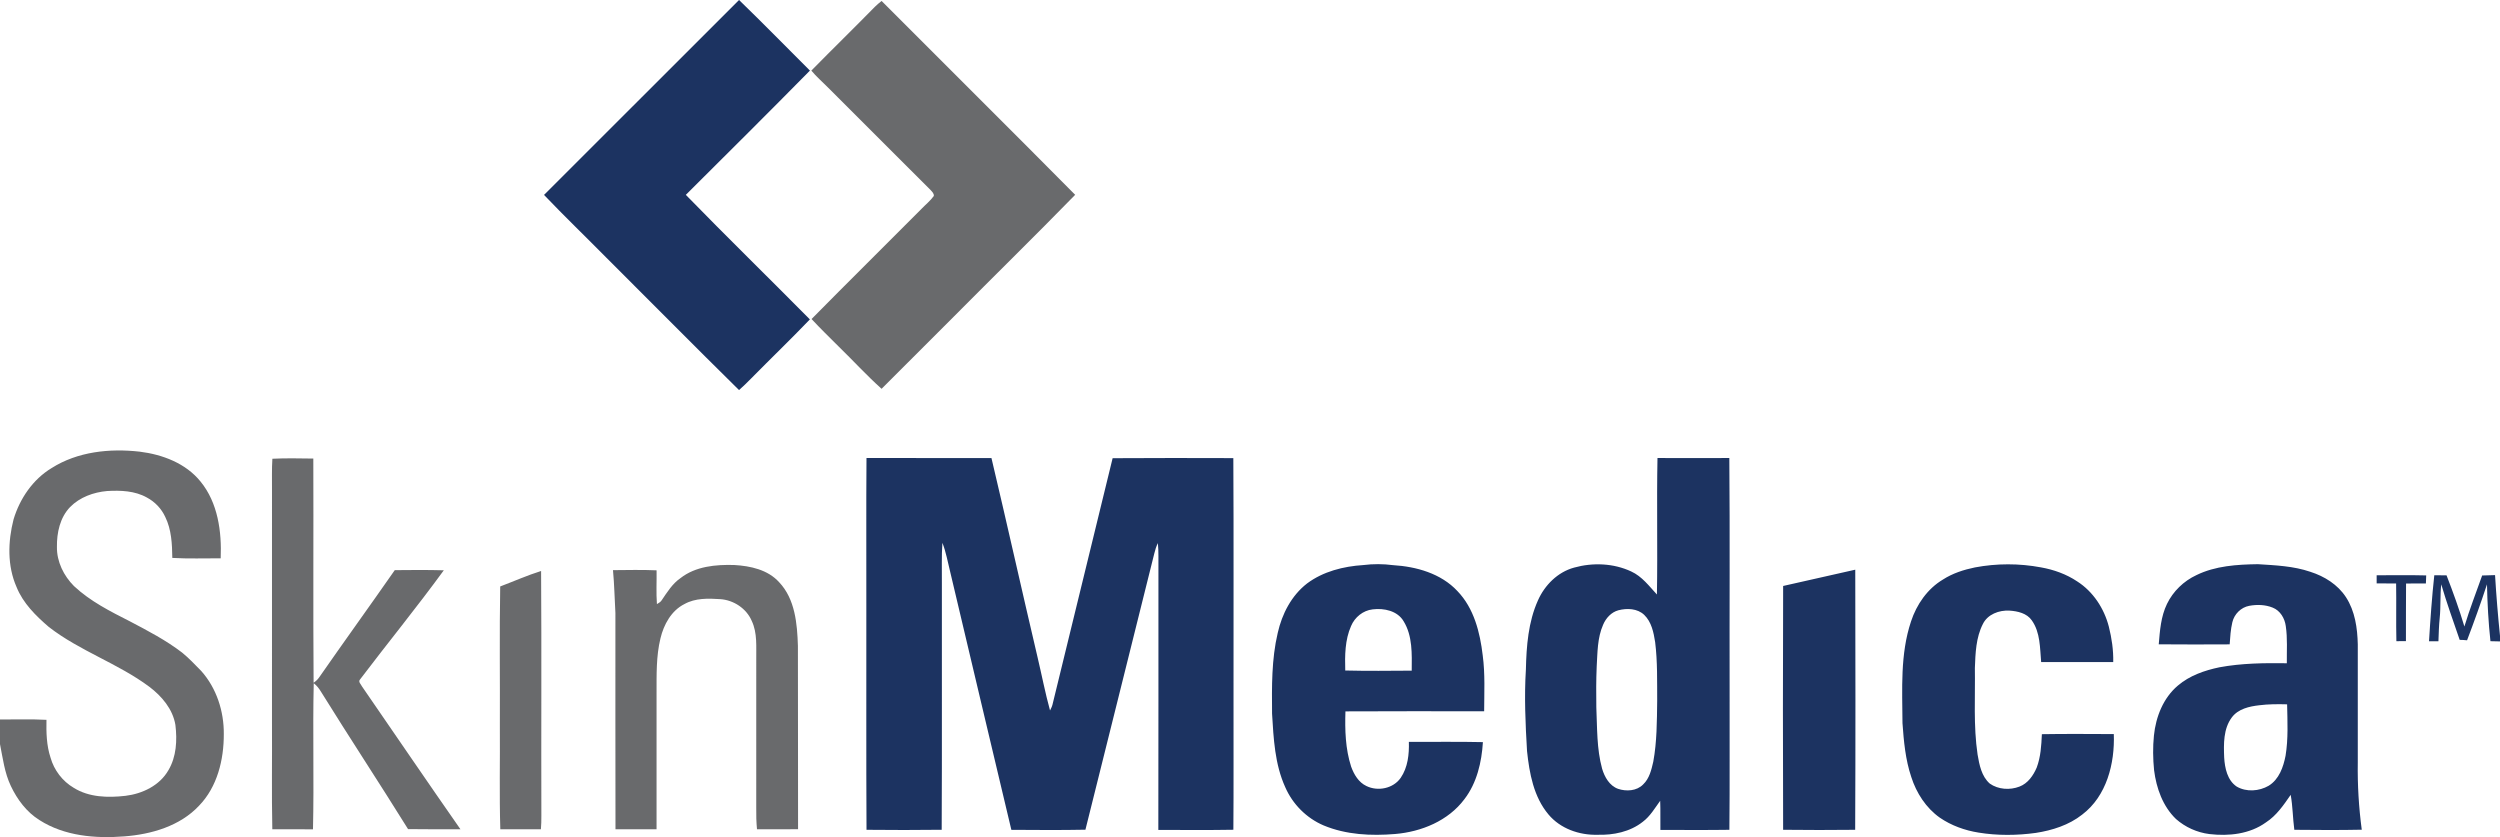
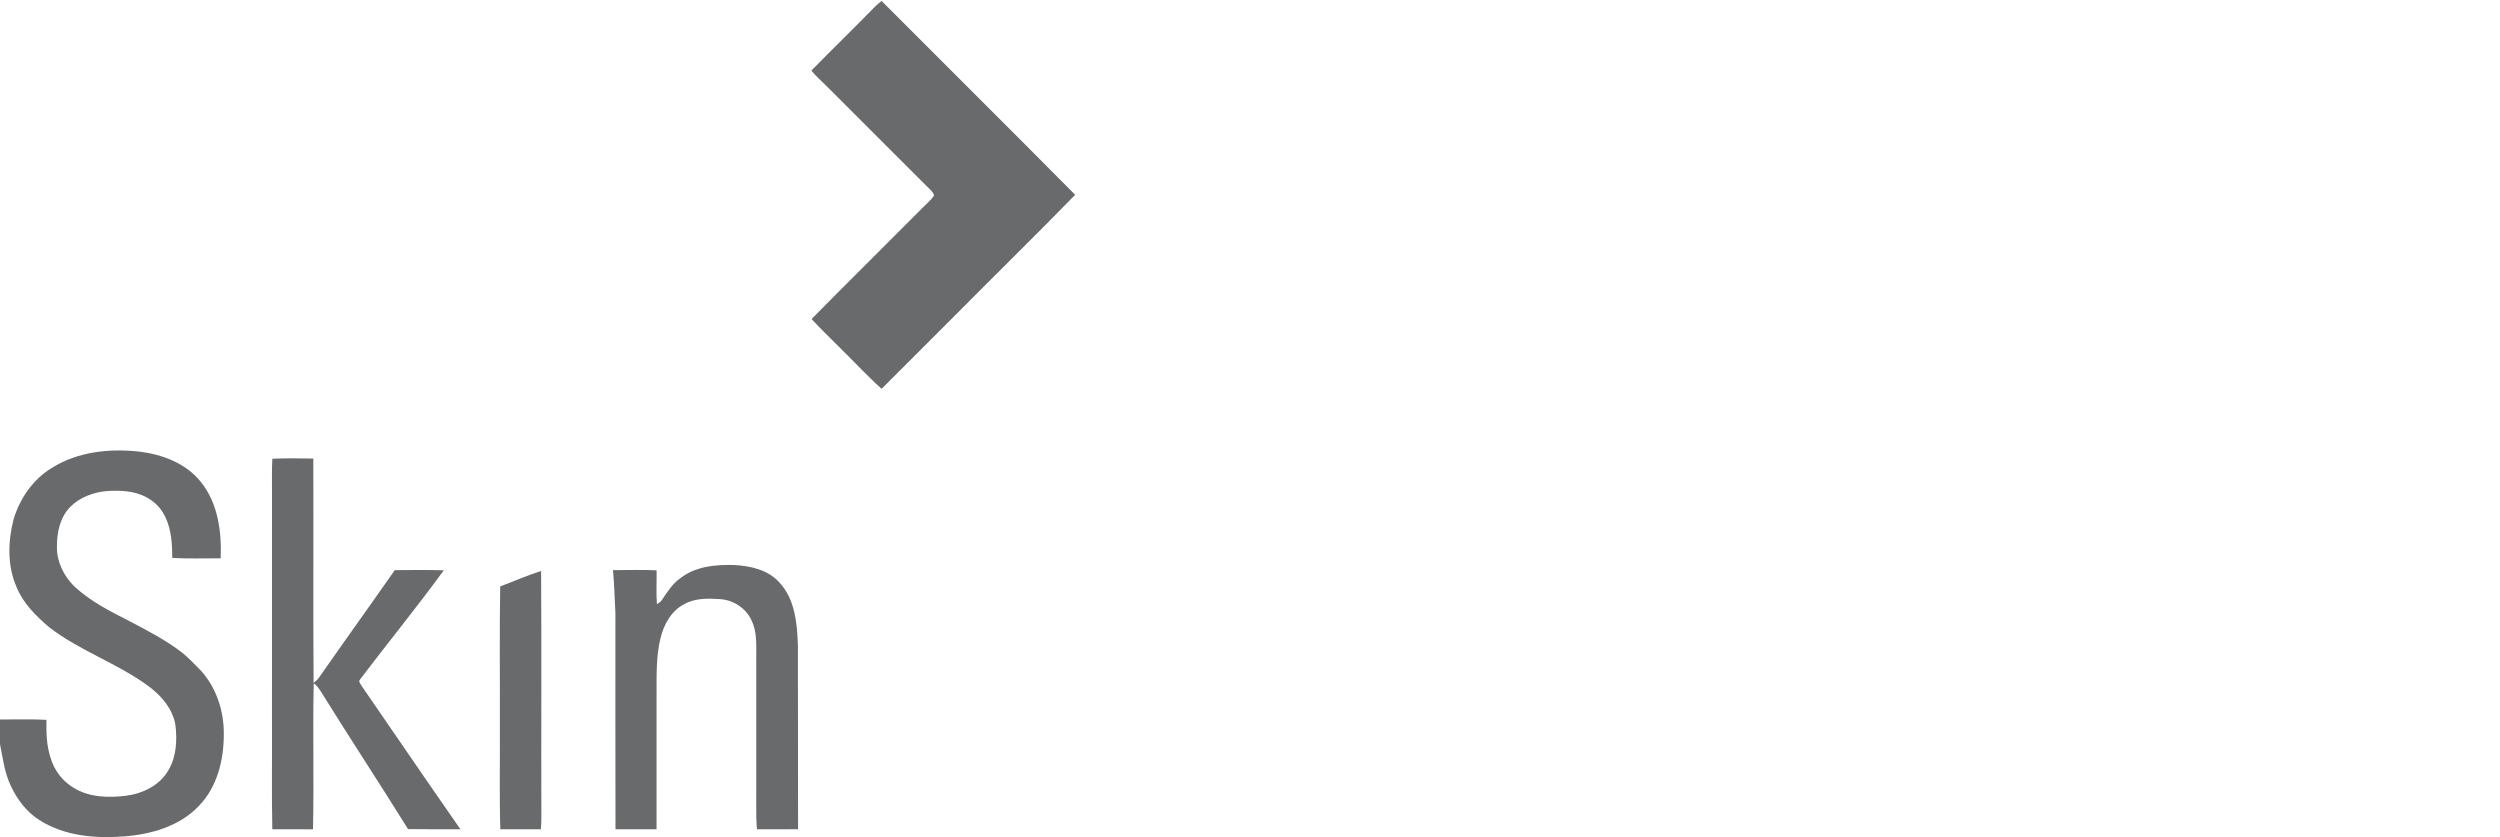
<svg xmlns="http://www.w3.org/2000/svg" width="1590pt" height="532.4pt" viewBox="0 0 1590 532.4" version="1.1">
  <defs>
    <clipPath id="clip1">
      <path d="M 0 0 L 684 0 L 684 532.398 L 0 532.398 Z M 0 0 " />
    </clipPath>
  </defs>
  <g id="surface1">
-     <path style=" stroke:none;fill-rule:nonzero;fill:rgb(10.999%,20%,37.999%);fill-opacity:1;" d="M 1548.211 365.863 C 1550.789 365.852 1553.391 365.863 1556 365.914 C 1560.148 376.625 1564.07 387.441 1567.352 398.465 C 1570.66 387.492 1574.84 376.812 1578.648 366.012 C 1581.371 365.902 1584.102 365.824 1586.852 365.773 C 1587.629 378.676 1588.68 391.555 1590 404.414 L 1590 407.941 C 1587.961 407.875 1585.93 407.836 1583.922 407.805 C 1582.629 395.793 1581.969 383.715 1581.719 371.633 C 1577.801 383.602 1573.52 395.453 1569.051 407.223 C 1567.469 407.055 1565.91 406.965 1564.359 406.953 C 1560.328 395.223 1556.129 383.535 1552.629 371.633 C 1551.859 378.703 1552.379 385.836 1551.66 392.902 C 1551.141 397.852 1551.031 402.844 1550.84 407.824 C 1548.828 407.824 1546.828 407.824 1544.852 407.844 C 1545.719 393.836 1546.691 379.812 1548.211 365.863 M 1511.551 365.875 C 1522.051 365.844 1532.559 365.703 1543.059 365.965 C 1542.98 367.664 1542.91 369.363 1542.871 371.074 C 1538.66 371.043 1534.449 371.055 1530.25 371.145 C 1530.09 383.344 1530.27 395.543 1530.172 407.754 C 1528.129 407.793 1526.109 407.812 1524.102 407.793 C 1523.82 395.555 1524.141 383.312 1523.93 371.074 C 1519.801 371.074 1515.672 371.086 1511.551 371.055 C 1511.512 369.324 1511.512 367.594 1511.551 365.875 M 1134.078 372.676 C 1149.359 369.203 1164.66 365.762 1179.949 362.324 C 1180.039 417.465 1180.16 472.613 1179.891 527.754 C 1164.621 527.914 1149.34 527.934 1134.07 527.742 C 1133.898 476.062 1133.891 424.363 1134.078 372.676 M 1436.891 448.543 C 1430.531 449.273 1423.488 450.836 1419.449 456.262 C 1414.012 463.535 1414.23 473.152 1414.578 481.793 C 1414.98 488.504 1416.57 496.242 1422.539 500.262 C 1428.699 503.863 1436.801 503.254 1442.871 499.742 C 1449.488 495.684 1452.211 487.863 1453.621 480.625 C 1455.391 469.824 1454.82 458.836 1454.602 447.953 C 1448.691 447.801 1442.75 447.801 1436.891 448.543 M 1396.949 365.762 C 1409.031 359.852 1422.789 359.023 1436.012 358.824 C 1447.211 359.535 1458.621 359.992 1469.34 363.652 C 1478.328 366.504 1486.84 371.805 1492.051 379.844 C 1497.801 388.684 1499.309 399.453 1499.551 409.805 C 1499.539 434.812 1499.551 459.836 1499.551 484.844 C 1499.328 499.164 1500.191 513.504 1502.078 527.691 C 1487.781 527.992 1473.48 527.895 1459.191 527.754 C 1458.199 520.352 1458.199 512.844 1456.879 505.504 C 1452.41 511.973 1447.859 518.723 1441.129 523.051 C 1430.859 530.484 1417.48 531.914 1405.211 530.465 C 1397.359 529.484 1389.871 526.125 1383.941 520.902 C 1375.52 512.812 1371.449 501.254 1370 489.895 C 1369.262 482.562 1369.16 475.152 1369.898 467.824 C 1371.109 455.922 1375.809 443.883 1385.141 436.023 C 1392.602 429.652 1402.09 426.375 1411.559 424.395 C 1425.691 421.785 1440.102 421.625 1454.422 421.824 C 1454.32 413.934 1454.93 405.984 1453.75 398.152 C 1453.109 393.254 1450.191 388.312 1445.441 386.453 C 1440.73 384.535 1435.43 384.395 1430.5 385.305 C 1425.25 386.262 1420.961 390.613 1419.77 395.754 C 1418.68 400.352 1418.398 405.102 1418.07 409.812 C 1403.031 409.883 1388 409.926 1372.961 409.785 C 1373.691 401.074 1374.32 392.094 1378.199 384.102 C 1382.07 376.062 1388.859 369.523 1396.949 365.762 M 1256.031 360.883 C 1269.898 358.262 1284.211 358.254 1298.078 360.852 C 1306.211 362.312 1314.199 365.145 1321.09 369.773 C 1331.238 376.242 1338.238 386.984 1341.219 398.555 C 1343.07 405.895 1344.18 413.473 1344.012 421.062 C 1328.73 421.125 1313.449 421.074 1298.172 421.086 C 1297.379 412.113 1297.68 402.262 1292.25 394.586 C 1289.109 390.012 1283.211 388.684 1278.012 388.352 C 1271.41 387.992 1264.129 390.652 1261.09 396.902 C 1256.711 405.465 1256.371 415.414 1256.02 424.844 C 1256.301 443.184 1255.039 461.645 1257.738 479.863 C 1258.852 486.422 1260.25 493.754 1265.5 498.363 C 1270.879 502.152 1278.301 502.633 1284.379 500.273 C 1289.719 498.262 1293.191 493.223 1295.352 488.164 C 1297.891 481.402 1298.309 474.094 1298.629 466.941 C 1313.871 466.691 1329.129 466.812 1344.379 466.875 C 1345.078 485.535 1339.82 506.352 1324.25 518.102 C 1315.82 524.762 1305.289 528.094 1294.801 529.723 C 1282.75 531.383 1270.398 531.492 1258.379 529.535 C 1249.609 528.133 1241.039 525.062 1233.699 520.023 C 1224.93 513.812 1218.828 504.344 1215.578 494.191 C 1211.852 483.152 1210.801 471.453 1209.98 459.902 C 1209.852 438.301 1208.461 416.035 1215.41 395.223 C 1218.961 384.434 1225.859 374.441 1235.738 368.574 C 1241.879 364.613 1248.922 362.352 1256.031 360.883 M 859.289 398.133 C 855.359 406.984 855.309 416.934 855.578 426.441 C 869.66 426.805 883.762 426.613 897.852 426.535 C 897.941 416.004 898.449 404.453 892.719 395.145 C 888.809 388.441 880.16 386.645 873 387.562 C 866.91 388.234 861.621 392.555 859.289 398.133 M 867.031 359.383 C 873.309 358.586 879.691 358.613 885.969 359.434 C 900.809 360.336 916.469 364.715 926.898 375.902 C 937.441 386.812 941.301 402.215 943.012 416.852 C 944.59 428.633 943.961 440.543 943.922 452.383 C 914.512 452.352 885.109 452.262 855.699 452.434 C 855.32 464.215 855.66 476.273 859.32 487.586 C 861.121 492.543 864.078 497.602 869.051 499.914 C 876.32 503.484 886.109 501.512 890.828 494.734 C 895.391 488.094 896.281 479.703 896.031 471.844 C 911.73 471.895 927.43 471.633 943.129 471.992 C 942.328 484.785 939.32 497.902 931.379 508.262 C 921.09 522.051 904.031 529.023 887.262 530.426 C 872.02 531.691 856.129 530.934 841.852 524.984 C 830.941 520.352 822.102 511.453 817.391 500.602 C 810.762 485.984 809.98 469.664 809.031 453.895 C 808.871 436.742 808.672 419.352 812.629 402.562 C 815.34 390.473 821.352 378.793 831.281 371.094 C 841.52 363.434 854.441 360.184 867.031 359.383 M 1029.289 388.133 C 1024.762 389.352 1021.328 393.145 1019.57 397.363 C 1015.891 405.703 1016.039 414.984 1015.5 423.902 C 1015.121 432.551 1015.148 441.203 1015.262 449.863 C 1015.84 462.914 1015.461 476.191 1018.941 488.902 C 1020.52 494.191 1023.621 499.723 1029.09 501.703 C 1034.34 503.473 1041 503.086 1045.039 498.902 C 1049.02 495.152 1050.309 489.562 1051.488 484.434 C 1053.82 471.715 1053.789 458.723 1053.969 445.844 C 1053.891 433.344 1054.219 420.793 1052.672 408.375 C 1051.711 402.234 1050.379 395.574 1045.73 391.074 C 1041.398 386.941 1034.789 386.715 1029.289 388.133 M 1054.16 291.305 C 1069.391 291.285 1084.621 291.375 1099.852 291.305 C 1100.262 340.145 1099.91 388.992 1100.031 437.844 C 1099.941 467.812 1100.199 497.785 1099.891 527.754 C 1085.262 527.973 1070.641 527.824 1056.012 527.832 C 1055.898 521.652 1056.141 515.465 1055.879 509.293 C 1052.488 513.965 1049.512 519.133 1044.82 522.652 C 1036.738 529.074 1026.102 531.215 1015.988 530.914 C 1004.422 531.234 992.371 527.023 984.82 517.984 C 975.398 506.793 972.691 491.801 971.191 477.684 C 970.172 460.402 969.379 443.074 970.469 425.785 C 970.801 410.926 971.961 395.613 978.121 381.883 C 982.441 372.133 990.68 363.852 1001.141 360.992 C 1013 357.676 1026.23 358.191 1037.469 363.465 C 1044.309 366.586 1048.82 372.742 1053.801 378.102 C 1054.309 349.184 1053.602 320.234 1054.16 291.305 M 551.09 291.285 C 577.578 291.352 604.078 291.273 630.57 291.344 C 640.559 333.465 649.941 375.734 659.852 417.875 C 662.539 429.191 664.73 440.645 667.82 451.863 C 668.398 450.672 669.039 449.492 669.359 448.215 C 682.16 395.953 694.922 343.691 707.629 291.414 C 733.211 291.223 758.809 291.305 784.398 291.363 C 784.691 342.184 784.441 393.012 784.52 443.844 C 784.461 471.801 784.648 499.762 784.422 527.723 C 768.52 528.012 752.609 527.812 736.699 527.832 C 736.828 472.504 736.719 417.176 736.762 361.844 C 736.68 356.363 736.961 350.863 736.41 345.402 C 735.379 347.484 734.68 349.691 734.148 351.953 C 719.621 410.543 704.879 469.094 690.328 527.691 C 674.629 528.012 658.922 527.863 643.219 527.773 C 630.172 473.012 617.25 418.242 604.27 363.473 C 602.738 357.375 601.68 351.113 599.371 345.234 C 598.75 353.754 599.129 362.305 599.031 370.844 C 598.949 423.133 599.18 475.441 598.91 527.734 C 582.98 527.953 567.031 527.902 551.102 527.754 C 550.84 480.785 551.059 433.812 550.988 386.844 C 551.059 354.992 550.84 323.133 551.09 291.285 M 346 123.965 C 387.398 82.703 428.648 41.281 470.039 0.004 C 485.27 14.754 500.102 29.926 515.109 44.895 C 488.988 71.426 462.559 97.652 436.18 123.926 C 462.18 150.613 488.859 176.652 515.078 203.145 C 502.879 215.863 490.16 228.074 477.801 240.633 C 475.281 243.195 472.719 245.715 470.031 248.086 C 441.762 220.262 413.922 192.012 385.801 164.043 C 372.578 150.645 359 137.586 346 123.965 " />
    <g clip-path="url(#clip1)" clip-rule="nonzero">
      <path style=" stroke:none;fill-rule:nonzero;fill:rgb(41.199%,41.599%,42.4%);fill-opacity:1;" d="M 318.129 372.984 C 326.801 369.715 335.301 365.922 344.141 363.145 C 344.488 415.035 344.148 466.934 344.309 518.836 C 344.34 521.703 344.25 524.574 344.02 527.434 C 335.41 527.402 326.809 527.395 318.199 527.422 C 317.539 505.574 318.078 483.703 317.91 461.844 C 318.051 432.223 317.609 402.594 318.129 372.984 M 432.828 367.652 C 442.441 360.152 455.23 358.992 466.988 359.344 C 477.262 359.934 488.359 362.324 495.539 370.293 C 505.699 381.004 507.031 396.734 507.469 410.773 C 507.621 449.645 507.441 488.512 507.57 527.383 C 498.859 527.473 490.148 527.344 481.449 527.434 C 481.031 522.914 480.891 518.375 480.969 513.844 C 480.988 482.512 480.969 451.172 480.98 419.844 C 480.852 411.492 481.801 402.664 478.102 394.883 C 474.73 386.973 466.609 381.645 458.109 381.055 C 450.469 380.555 442.25 380.305 435.34 384.164 C 426.988 388.324 422.16 397.191 420.059 405.965 C 417.281 417.352 417.602 429.191 417.57 440.844 C 417.57 469.691 417.578 498.543 417.57 527.402 C 408.859 527.402 400.148 527.434 391.449 527.395 C 391.328 481.555 391.43 435.715 391.398 389.863 C 390.859 380.785 390.73 371.672 389.859 362.613 C 399.102 362.543 408.352 362.324 417.59 362.723 C 417.699 369.895 417.262 377.062 417.801 384.215 C 418.898 383.512 420.141 382.914 420.84 381.754 C 424.309 376.652 427.641 371.215 432.828 367.652 M 173.23 291.762 C 181.898 291.324 190.59 291.543 199.27 291.645 C 199.449 339.172 199.09 386.715 199.449 434.234 C 200.82 433.305 202.051 432.184 202.988 430.812 C 218.859 407.973 235.172 385.434 251.07 362.613 C 261.461 362.484 271.859 362.434 282.262 362.703 C 265.07 386.285 246.59 408.914 228.961 432.164 C 227.641 433.633 229.641 435.242 230.23 436.574 C 251.102 466.844 271.77 497.254 292.828 527.395 C 281.719 527.375 270.621 527.504 259.52 527.312 C 241.281 497.965 222.25 469.113 204.031 439.742 C 202.828 437.762 201.371 435.934 199.531 434.523 C 198.828 465.484 199.781 496.492 199.059 527.461 C 190.441 527.352 181.809 527.422 173.191 527.422 C 172.711 504.902 173.121 482.375 172.98 459.844 C 172.98 410.512 172.98 361.172 172.988 311.844 C 173.039 305.145 172.801 298.441 173.23 291.762 M 32.832 297.691 C 49.352 287.203 69.809 285.086 88.891 287.262 C 103.34 289.062 118.18 294.645 127.551 306.273 C 138.609 319.785 141.07 338.172 140.359 355.086 C 130.109 355.043 119.828 355.434 109.59 354.836 C 109.469 346.012 109.078 336.836 105.102 328.773 C 102.68 323.512 98.52 319.125 93.398 316.414 C 85.75 312.113 76.66 311.793 68.121 312.293 C 59.5 313.055 50.762 316.203 44.609 322.453 C 38.141 329.145 36.07 338.844 36.211 347.875 C 36.07 357.223 40.539 366.223 47.059 372.754 C 57.391 382.422 70.148 388.844 82.648 395.191 C 94.051 401.191 105.559 407.172 115.809 415.043 C 120.199 418.613 124.078 422.754 128.031 426.793 C 137.719 437.672 142.461 452.383 142.34 466.844 C 142.391 483.133 138.23 500.434 126.59 512.434 C 114.41 525.434 96.238 530.645 78.961 531.953 C 60.66 533.383 41.012 531.742 25.18 521.625 C 16.941 516.523 10.961 508.492 6.871 499.836 C 2.898 491.492 1.789 482.234 0 473.273 L 0 457.586 C 9.852 457.672 19.711 457.273 29.551 457.812 C 29.391 465.895 29.582 474.125 32.148 481.875 C 34.391 489.836 39.738 496.844 46.879 501.043 C 56.621 507.152 68.668 507.414 79.738 506.152 C 90.539 504.863 101.551 499.602 107.102 489.875 C 112.238 481.254 112.73 470.785 111.559 461.062 C 109.898 451.004 102.898 442.773 94.98 436.793 C 75.02 421.914 50.75 414.055 31.059 398.754 C 22.781 391.645 14.66 383.652 10.52 373.336 C 4.57 359.844 5.031 344.383 8.621 330.336 C 12.59 317.133 20.891 304.883 32.832 297.691 M 556.449 4.305 C 557.77 2.973 559.238 1.793 560.699 0.613 C 601.699 41.754 642.949 82.633 683.809 123.902 C 658.328 150.004 632.27 175.531 606.57 201.414 C 591.27 216.691 576 232.012 560.691 247.281 C 551.191 238.773 542.578 229.305 533.422 220.422 C 527.621 214.621 521.73 208.914 516.148 202.902 C 539.309 179.422 562.781 156.254 586.031 132.871 C 588.648 130.133 591.672 127.754 593.898 124.664 C 594.121 123.094 592.84 121.984 591.91 120.922 C 570.031 99.145 548.238 77.262 526.391 55.453 C 522.941 51.922 519.16 48.715 516.012 44.902 C 529.398 31.281 543.078 17.941 556.449 4.305 " />
    </g>
  </g>
</svg>